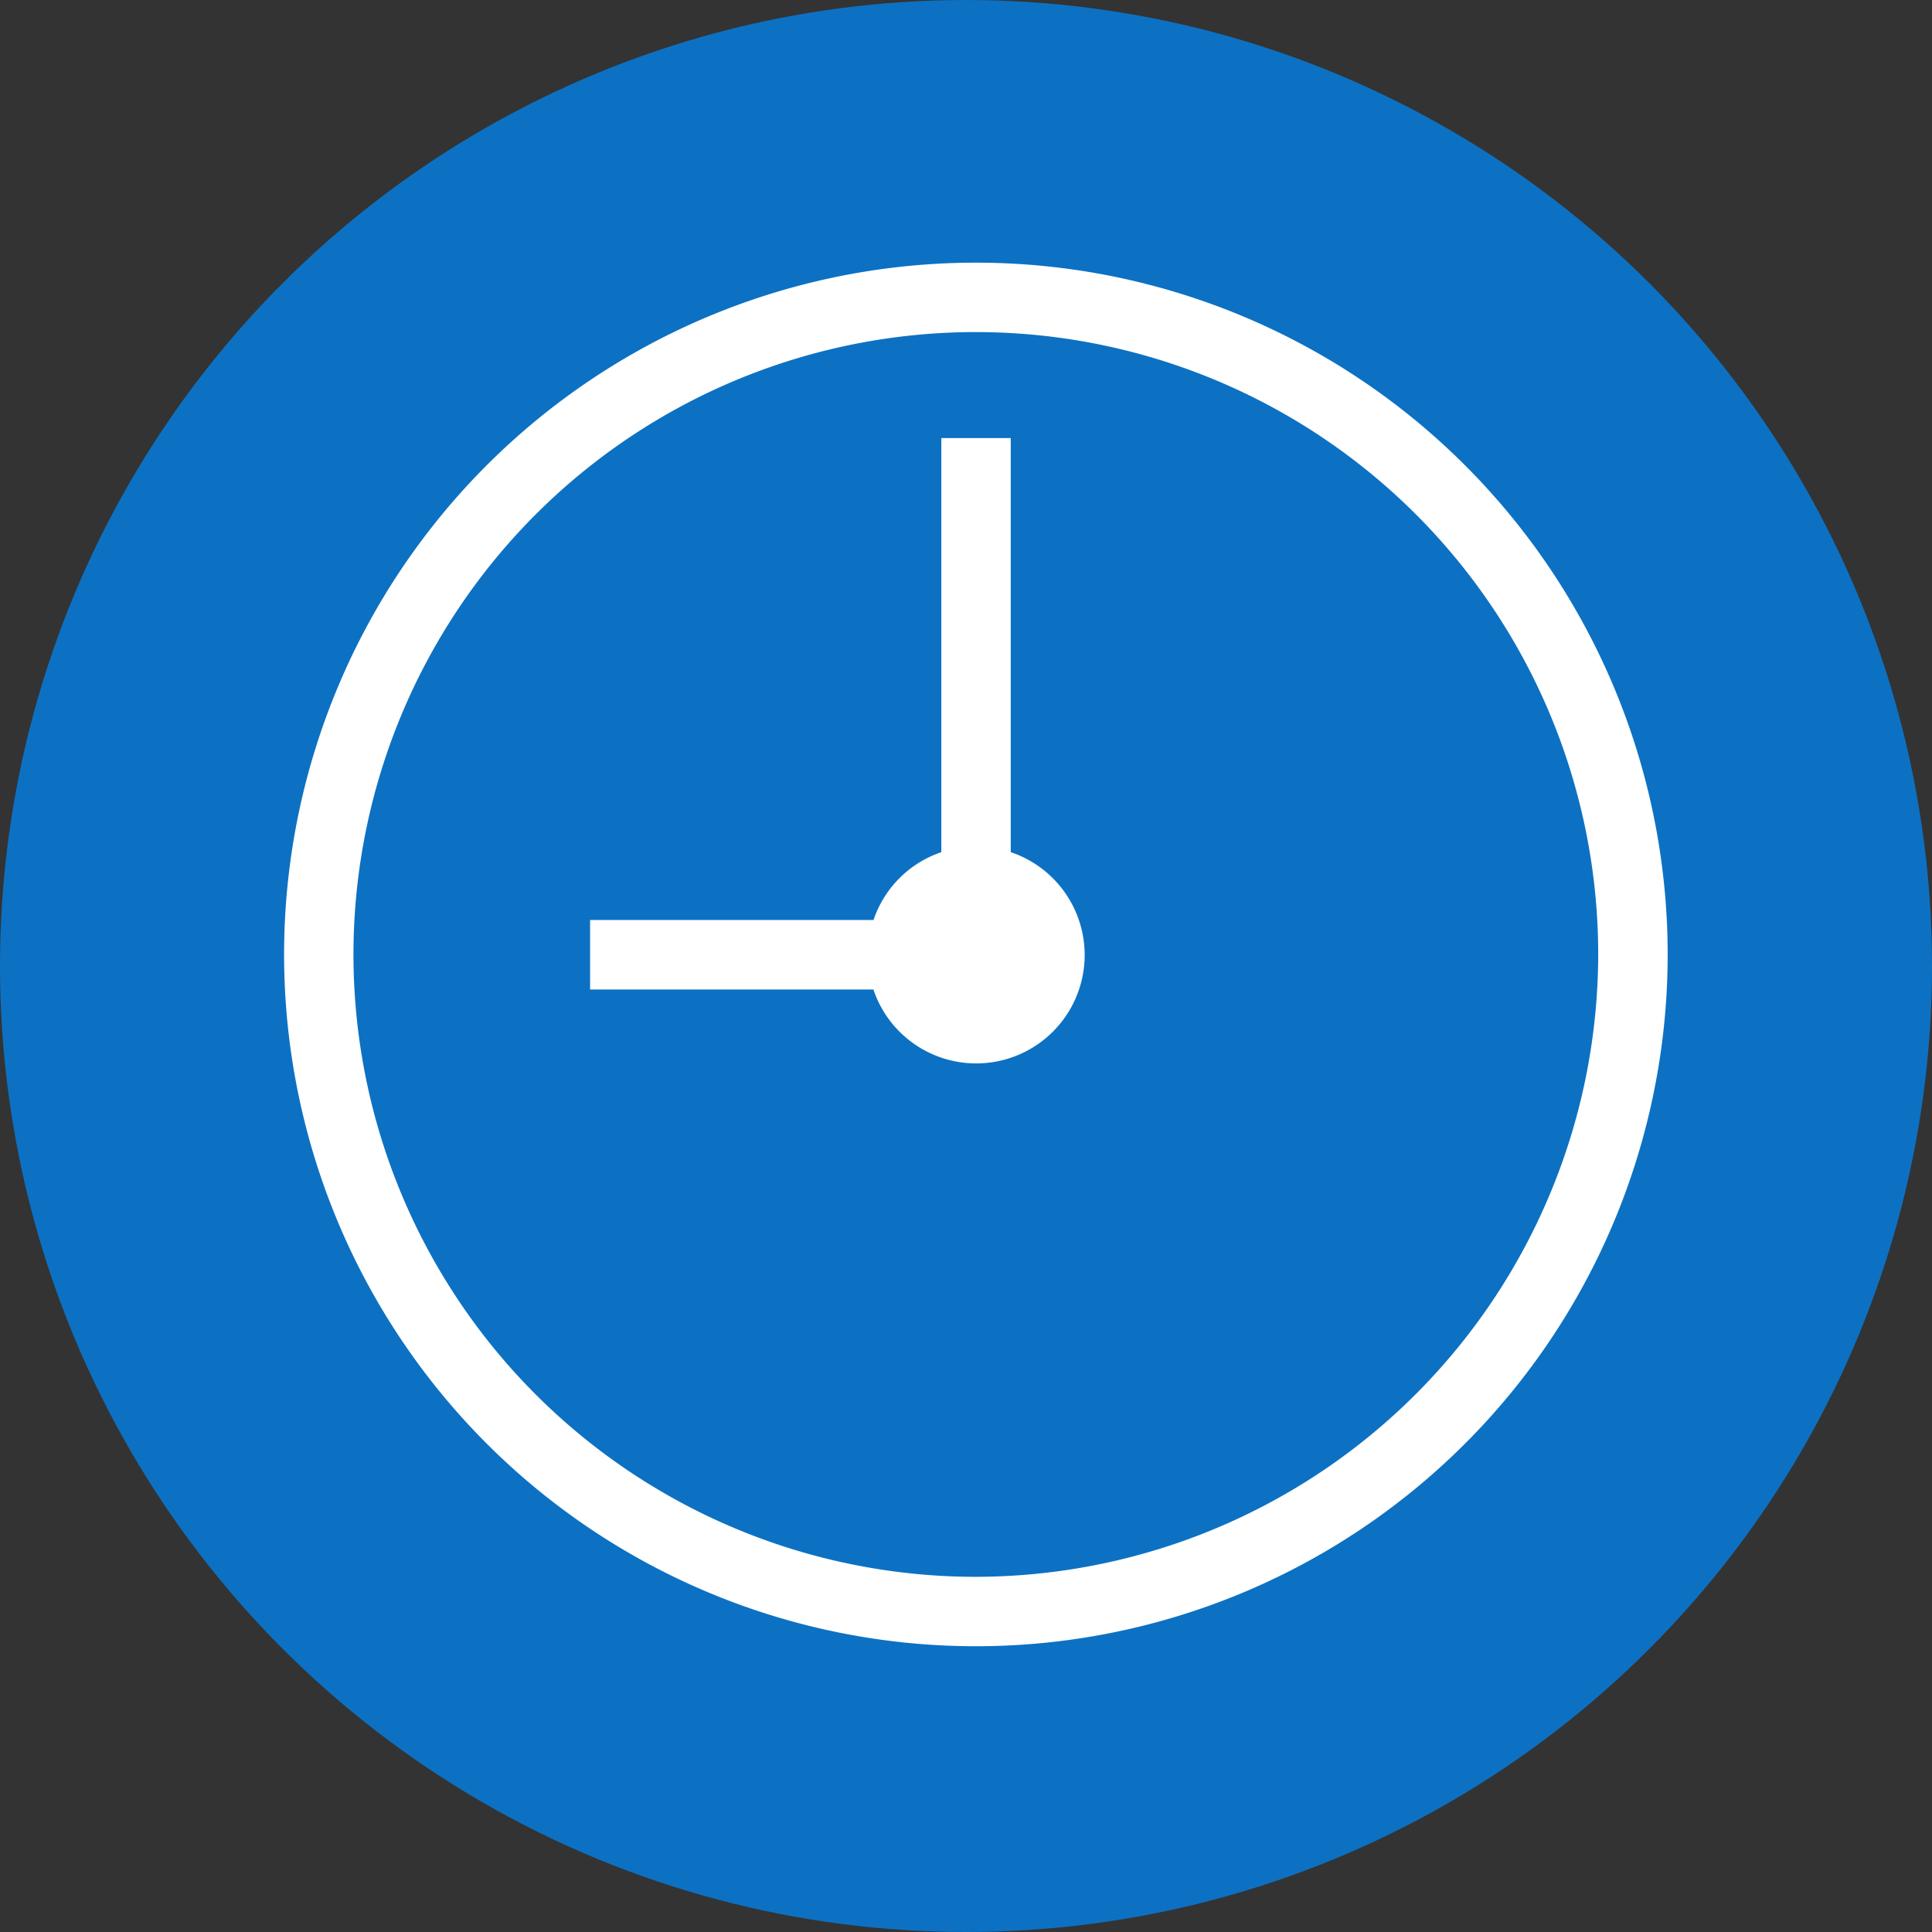
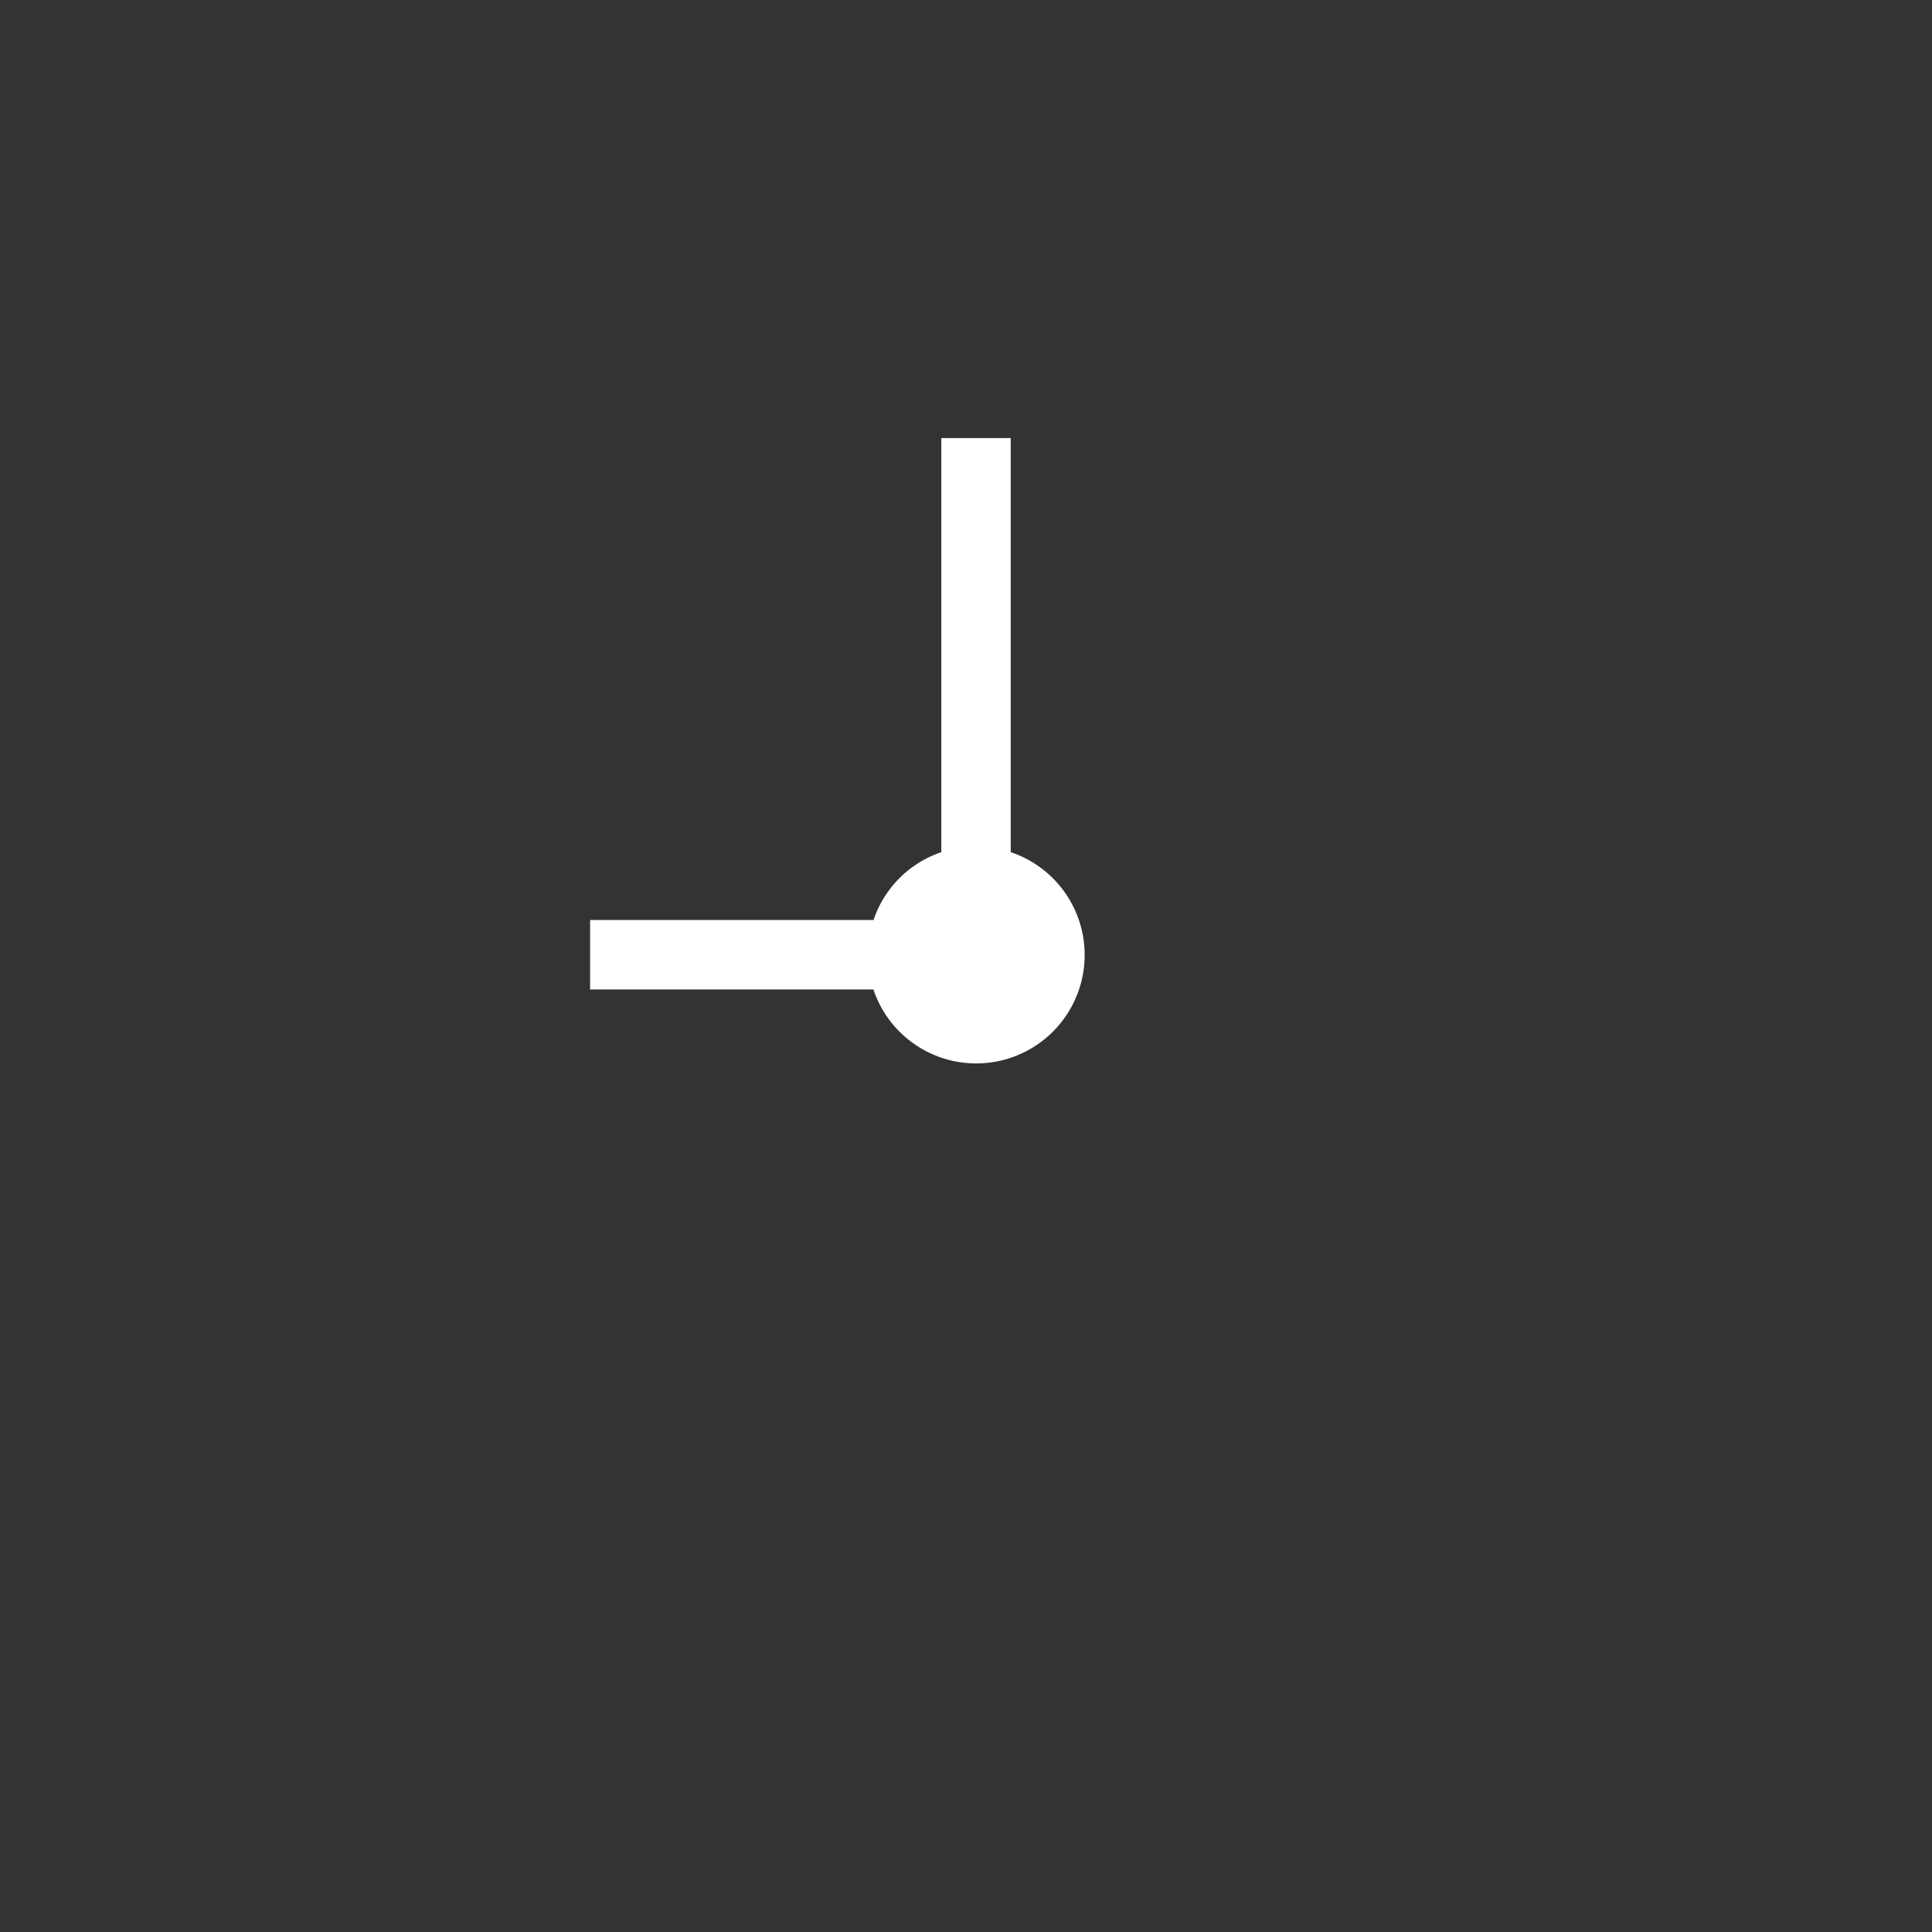
<svg xmlns="http://www.w3.org/2000/svg" width="44" height="44" viewBox="0 0 44 44">
  <rect x="0" y="0" width="44" height="44" fill="#333333" stroke="none" />
-   <circle cx="22" cy="22" r="22" fill="#0c71c3" />
  <g transform="translate(6.471 5.982)">
    <path d="M274.6,175.693v-9.424h-1.581V175.7a2.457,2.457,0,0,0-1.544,1.544H265.02v1.583h6.452a2.47,2.47,0,1,0,3.124-3.129Z" transform="translate(-258.052 -162.274)" fill="#fff" />
-     <path d="M213.387,127.63a15.755,15.755,0,1,0,15.752,15.755A15.757,15.757,0,0,0,213.387,127.63Zm0,29.929a14.174,14.174,0,1,1,14.17-14.174A14.194,14.194,0,0,1,213.387,157.559Z" transform="translate(-197.63 -127.63)" fill="#fff" />
  </g>
</svg>